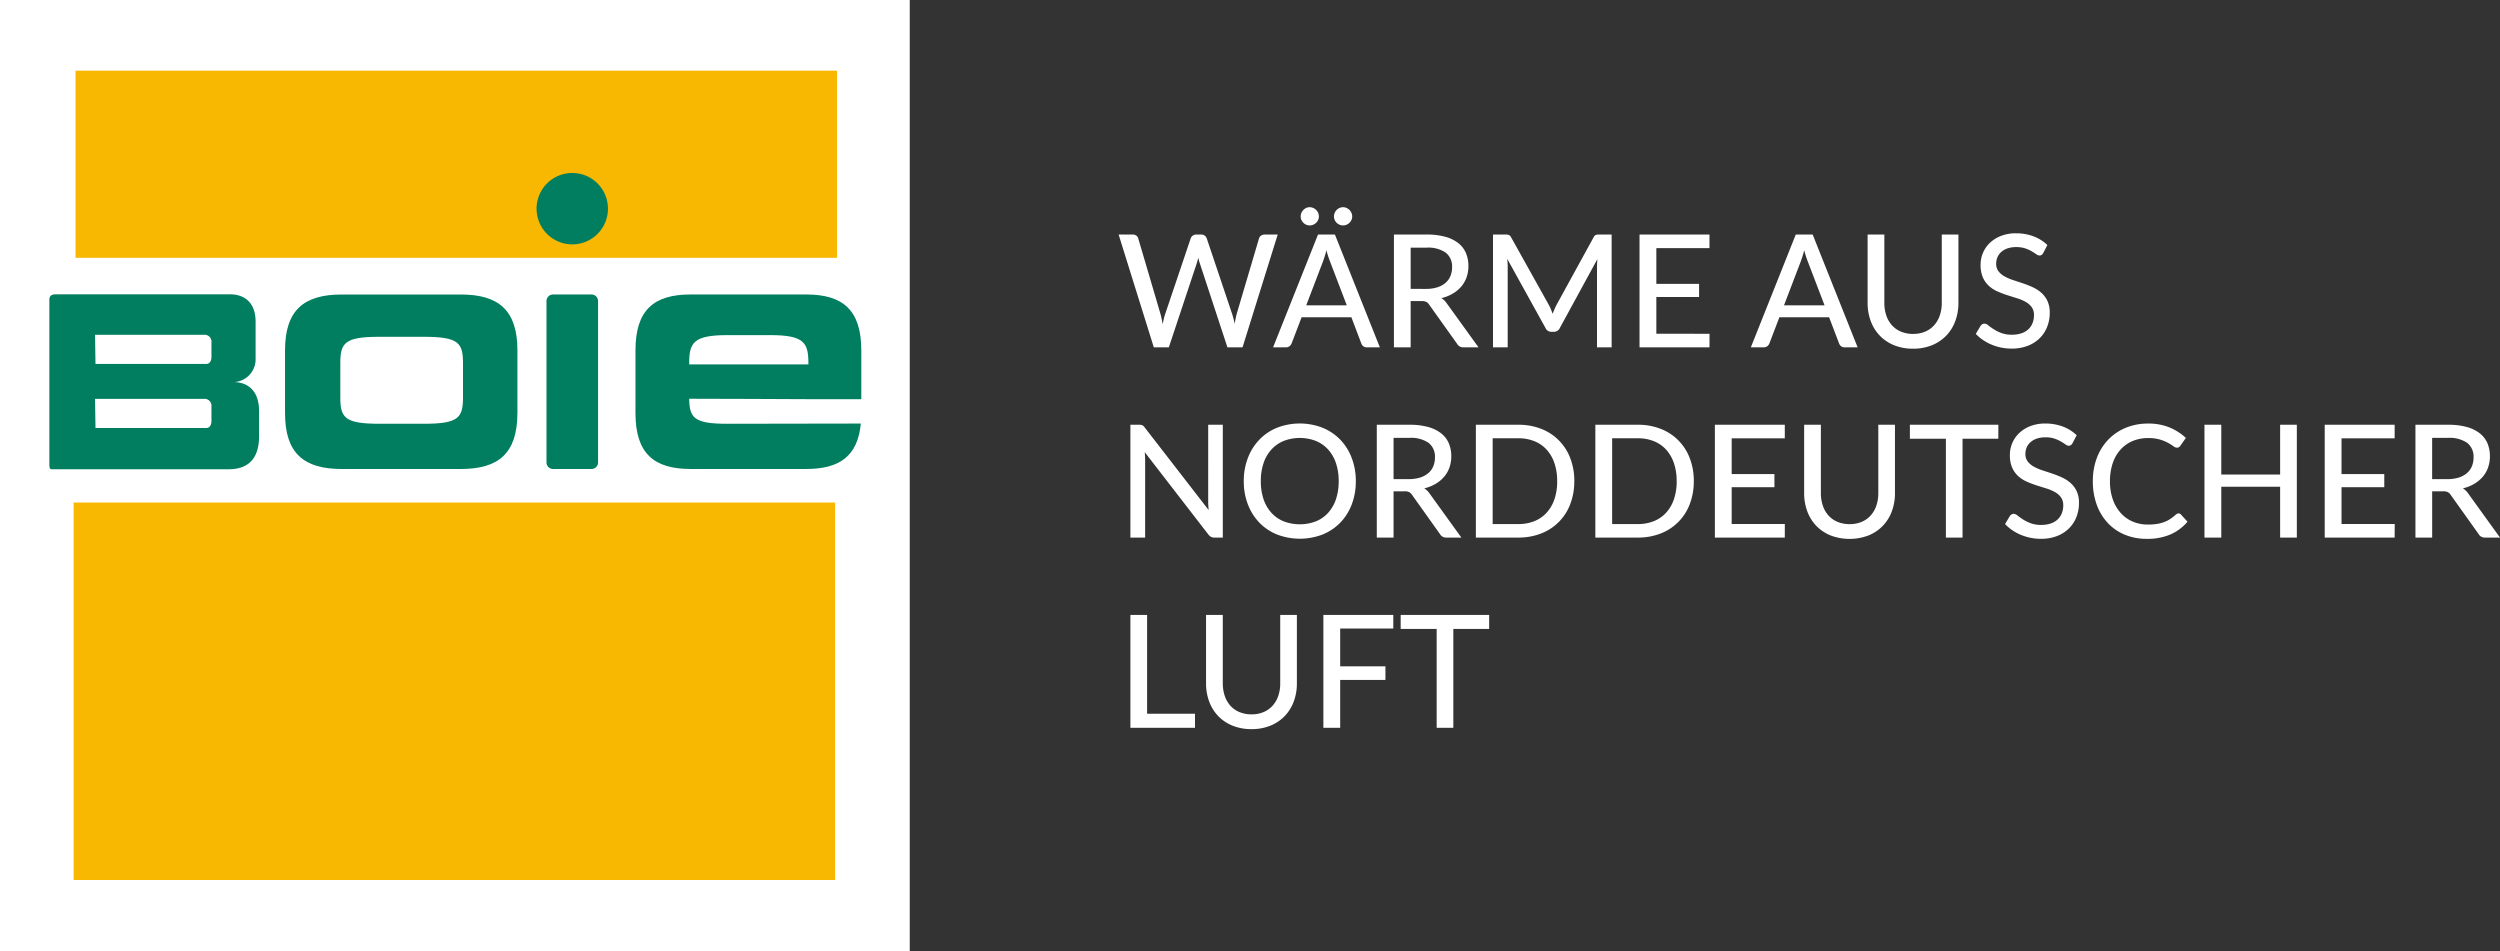
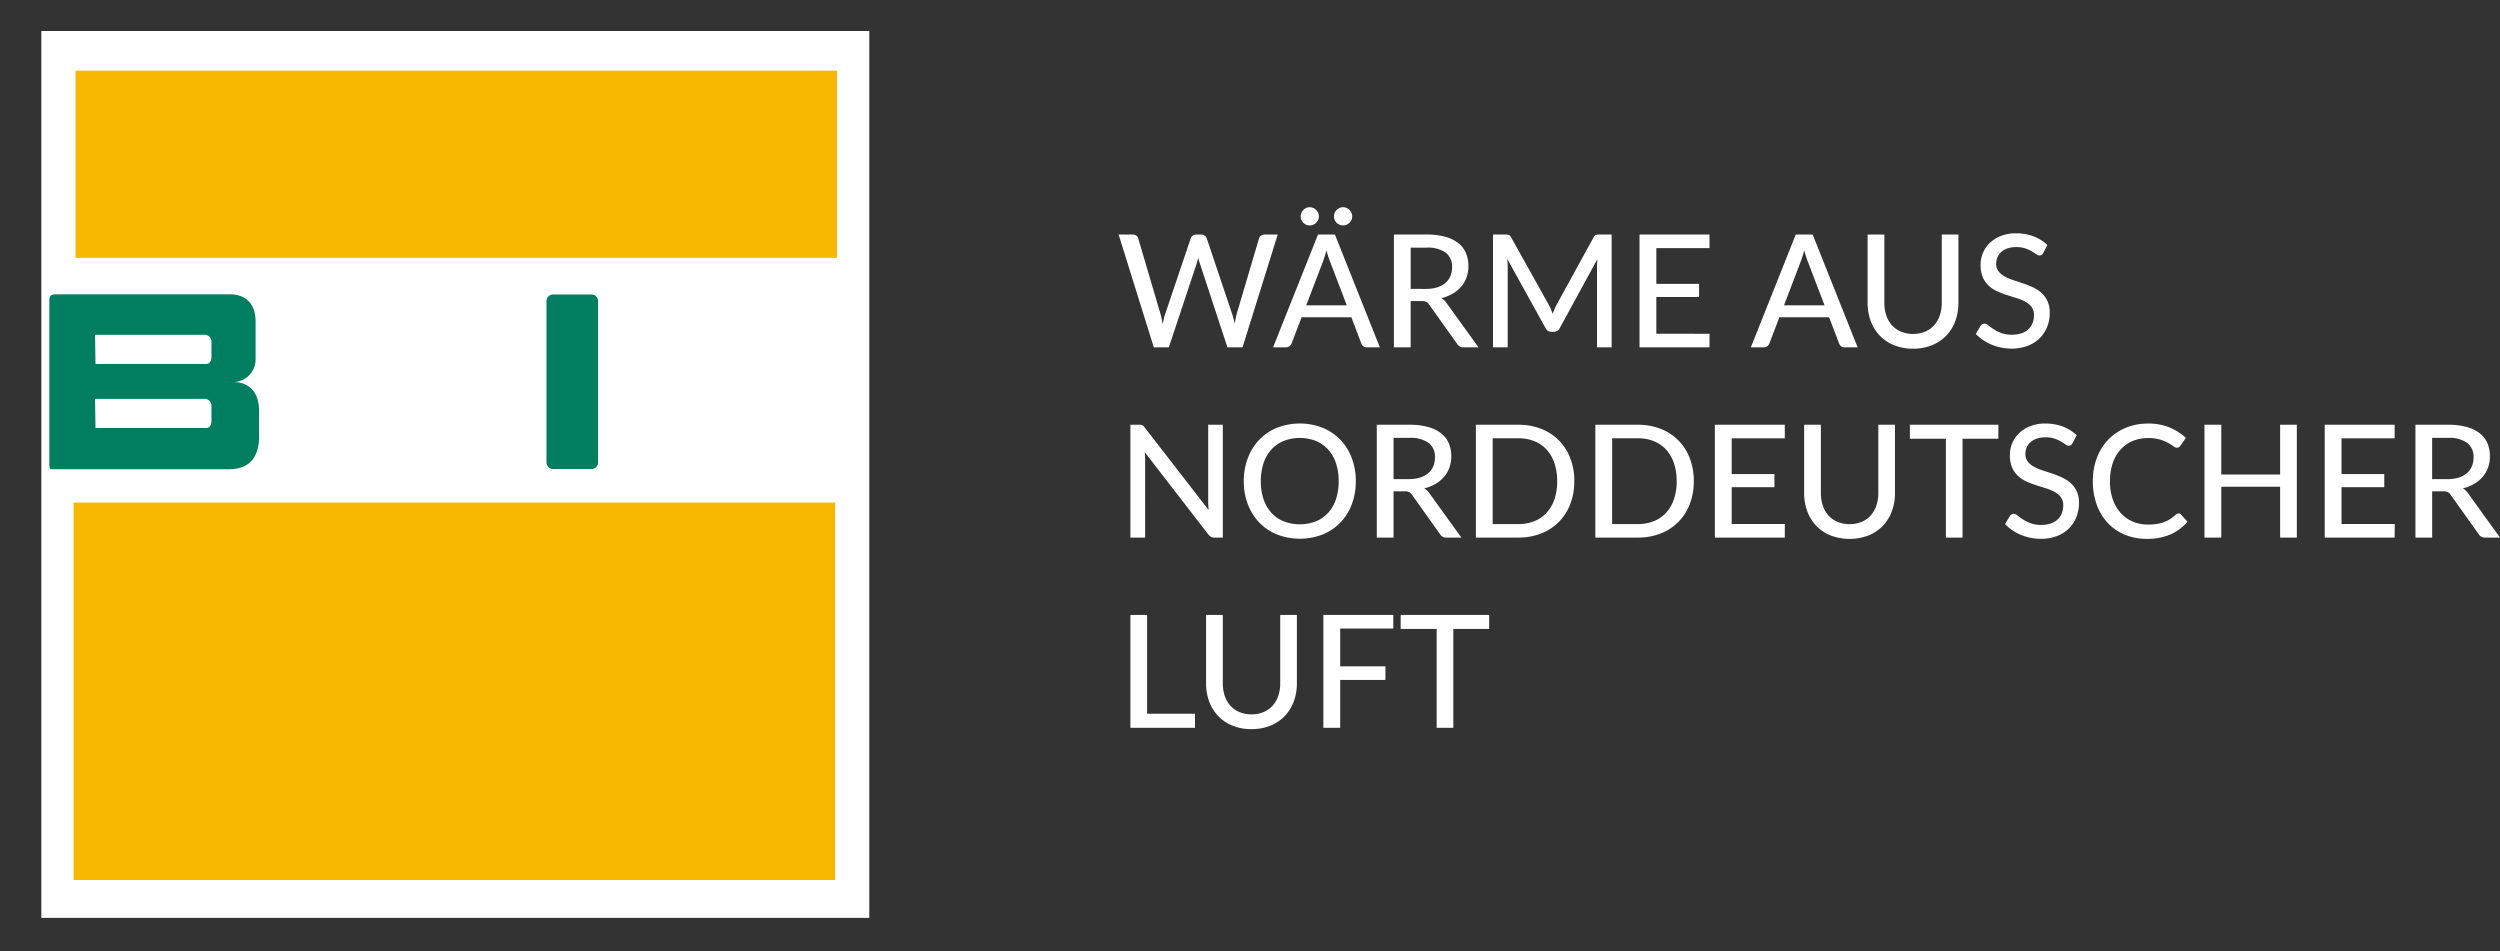
<svg xmlns="http://www.w3.org/2000/svg" width="302.285" height="115" viewBox="0 0 302.285 115">
  <rect x="0" y="0" width="302.285" height="115" fill="#333333" stroke="none" />
  <defs>
    <clipPath id="clip-path">
      <path id="Pfad_10" data-name="Pfad 10" d="M0-105.364H100.11V-212.6H0Z" transform="translate(0 212.598)" fill="none" />
    </clipPath>
  </defs>
  <g id="Gruppe_8444" data-name="Gruppe 8444" transform="translate(-141 -57)">
    <g id="Gruppe_8448" data-name="Gruppe 8448">
      <path id="Pfad_104303" data-name="Pfad 104303" d="M19.494-13.642,15.238,0H13.414L10.089-10.118a4.773,4.773,0,0,1-.2-.731q-.1.437-.2.731L6.327,0H4.512L.257-13.642H1.947a.751.751,0,0,1,.447.128.6.6,0,0,1,.237.347L5.32-4.037q.076.266.138.579t.128.656q.067-.342.138-.656a5.057,5.057,0,0,1,.166-.579l3.078-9.13A.658.658,0,0,1,9.21-13.5a.7.7,0,0,1,.442-.142h.58a.691.691,0,0,1,.437.133.747.747,0,0,1,.247.342l3.068,9.13a10.393,10.393,0,0,1,.3,1.187q.114-.655.247-1.187l2.7-9.13a.6.6,0,0,1,.237-.332.723.723,0,0,1,.447-.142Zm8.351,8.559-2.024-5.292a11.8,11.8,0,0,1-.437-1.368q-.1.408-.214.76t-.214.627L22.942-5.083Zm4,5.083H30.286a.691.691,0,0,1-.437-.133A.747.747,0,0,1,29.6-.475L28.4-3.638H22.382L21.175-.475a.77.77,0,0,1-.247.328A.669.669,0,0,1,20.491,0H18.933l5.434-13.642H26.41ZM24.472-15.827a.993.993,0,0,1-.09.423,1.138,1.138,0,0,1-.242.342,1.138,1.138,0,0,1-.356.233,1.108,1.108,0,0,1-.432.085,1.017,1.017,0,0,1-.413-.085,1.11,1.11,0,0,1-.342-.233,1.182,1.182,0,0,1-.237-.342.993.993,0,0,1-.09-.423,1.058,1.058,0,0,1,.09-.432,1.209,1.209,0,0,1,.237-.356,1.138,1.138,0,0,1,.342-.242.971.971,0,0,1,.413-.09,1.058,1.058,0,0,1,.432.09,1.164,1.164,0,0,1,.356.242,1.163,1.163,0,0,1,.242.356A1.058,1.058,0,0,1,24.472-15.827Zm4.028,0a.993.993,0,0,1-.09.423,1.138,1.138,0,0,1-.242.342,1.153,1.153,0,0,1-.352.233,1.05,1.05,0,0,1-.418.085,1.074,1.074,0,0,1-.427-.085,1.153,1.153,0,0,1-.351-.233,1.071,1.071,0,0,1-.237-.342,1.04,1.04,0,0,1-.086-.423,1.108,1.108,0,0,1,.086-.432,1.1,1.1,0,0,1,.237-.356,1.181,1.181,0,0,1,.351-.242,1.025,1.025,0,0,1,.427-.09,1,1,0,0,1,.418.09,1.181,1.181,0,0,1,.352.242,1.163,1.163,0,0,1,.242.356A1.058,1.058,0,0,1,28.5-15.827Zm8.911,8.759a4.508,4.508,0,0,0,1.373-.19,2.787,2.787,0,0,0,.993-.537,2.2,2.2,0,0,0,.6-.826,2.733,2.733,0,0,0,.2-1.059,2.107,2.107,0,0,0-.774-1.776,3.764,3.764,0,0,0-2.323-.6h-1.91v4.987ZM43.776,0H41.971a.843.843,0,0,1-.788-.428L37.81-5.158a1,1,0,0,0-.352-.337,1.267,1.267,0,0,0-.57-.1h-1.32V0H33.545V-13.642h3.933a8.407,8.407,0,0,1,2.275.271,4.42,4.42,0,0,1,1.577.769,3.06,3.06,0,0,1,.922,1.2,3.989,3.989,0,0,1,.3,1.577,4.042,4.042,0,0,1-.218,1.339,3.513,3.513,0,0,1-.641,1.126,4.04,4.04,0,0,1-1.031.86,5.054,5.054,0,0,1-1.377.551,2.087,2.087,0,0,1,.655.636ZM59.869-13.642V0H58.1V-9.709q0-.219.014-.465t.033-.5L53.608-2.346a.775.775,0,0,1-.731.465h-.285a.756.756,0,0,1-.722-.465l-4.626-8.36a9.393,9.393,0,0,1,.057,1V0H45.524V-13.642h1.5a1.285,1.285,0,0,1,.413.052.589.589,0,0,1,.28.29l4.56,8.17a5.692,5.692,0,0,1,.247.523q.114.276.219.551a9.139,9.139,0,0,1,.465-1.083L57.684-13.3a.553.553,0,0,1,.271-.29,1.285,1.285,0,0,1,.413-.052Zm11.837,12L71.7,0H63.242V-13.642H71.7V-12H65.274v4.322h5.168v1.587H65.274v4.446ZM85.614-5.083,83.59-10.374a11.8,11.8,0,0,1-.437-1.368q-.1.408-.214.76t-.214.627L80.712-5.083Zm4,5.083H88.055a.691.691,0,0,1-.437-.133.747.747,0,0,1-.247-.342L86.165-3.638H80.151L78.945-.475a.77.77,0,0,1-.247.328A.669.669,0,0,1,78.261,0H76.7l5.434-13.642h2.042Zm6.7-1.625A3.7,3.7,0,0,0,97.774-1.9a3.05,3.05,0,0,0,1.092-.774,3.436,3.436,0,0,0,.684-1.187,4.653,4.653,0,0,0,.238-1.525v-8.256H101.8v8.256a6.273,6.273,0,0,1-.38,2.214,5.057,5.057,0,0,1-1.093,1.757A5,5,0,0,1,98.6-.257a5.971,5.971,0,0,1-2.289.418,5.971,5.971,0,0,1-2.29-.418,5,5,0,0,1-1.729-1.159A5.057,5.057,0,0,1,91.2-3.173a6.273,6.273,0,0,1-.38-2.214v-8.256h2.023V-5.4a4.784,4.784,0,0,0,.233,1.53,3.37,3.37,0,0,0,.679,1.192,3.05,3.05,0,0,0,1.092.774A3.7,3.7,0,0,0,96.311-1.625Zm15.751-9.795a.773.773,0,0,1-.2.238.441.441,0,0,1-.266.076.7.7,0,0,1-.389-.157q-.219-.157-.546-.351a4.229,4.229,0,0,0-.784-.352,3.375,3.375,0,0,0-1.092-.157,3.2,3.2,0,0,0-1.05.157,2.21,2.21,0,0,0-.755.428,1.786,1.786,0,0,0-.461.636,1.992,1.992,0,0,0-.157.793,1.443,1.443,0,0,0,.28.912,2.413,2.413,0,0,0,.736.618,5.787,5.787,0,0,0,1.035.446q.579.19,1.188.394a12.021,12.021,0,0,1,1.188.47,4.184,4.184,0,0,1,1.035.67,3.082,3.082,0,0,1,.736.988,3.288,3.288,0,0,1,.28,1.43,4.6,4.6,0,0,1-.309,1.691,3.976,3.976,0,0,1-.9,1.377,4.172,4.172,0,0,1-1.449.926,5.313,5.313,0,0,1-1.952.337A6.244,6.244,0,0,1,106.96.024a6.274,6.274,0,0,1-1.168-.361,5.872,5.872,0,0,1-1.031-.56,5.091,5.091,0,0,1-.86-.736l.579-.969a.777.777,0,0,1,.2-.19.491.491,0,0,1,.271-.076.782.782,0,0,1,.461.209q.261.209.646.461a4.994,4.994,0,0,0,.921.461,3.609,3.609,0,0,0,1.306.209,3.506,3.506,0,0,0,1.121-.166,2.3,2.3,0,0,0,.831-.475,2.066,2.066,0,0,0,.518-.746,2.515,2.515,0,0,0,.181-.969,1.626,1.626,0,0,0-.276-.979,2.246,2.246,0,0,0-.731-.636,5.358,5.358,0,0,0-1.035-.437q-.579-.18-1.187-.375a11.9,11.9,0,0,1-1.187-.451,3.852,3.852,0,0,1-1.035-.67,3.03,3.03,0,0,1-.731-1.035A3.788,3.788,0,0,1,104.481-10a3.646,3.646,0,0,1,.285-1.416,3.586,3.586,0,0,1,.831-1.211,4.09,4.09,0,0,1,1.344-.845,4.894,4.894,0,0,1,1.824-.318,5.914,5.914,0,0,1,2.114.366,4.9,4.9,0,0,1,1.677,1.05ZM12.854,9.358V23H11.828a.816.816,0,0,1-.394-.086,1.168,1.168,0,0,1-.318-.275l-7.7-9.965q.019.257.033.5t.014.465V23H1.681V9.358H2.727a.99.99,0,0,1,.4.062.87.87,0,0,1,.295.28l7.723,9.975q-.029-.275-.043-.537t-.014-.489V9.358Zm16.083,6.821a7.79,7.79,0,0,1-.489,2.807,6.464,6.464,0,0,1-1.382,2.2,6.225,6.225,0,0,1-2.137,1.439,7.692,7.692,0,0,1-5.524,0,6.166,6.166,0,0,1-2.138-1.439,6.562,6.562,0,0,1-1.382-2.2,7.723,7.723,0,0,1-.494-2.807,7.733,7.733,0,0,1,.494-2.8,6.552,6.552,0,0,1,1.382-2.209A6.221,6.221,0,0,1,19.4,9.724a7.627,7.627,0,0,1,5.524,0,6.282,6.282,0,0,1,2.137,1.444,6.455,6.455,0,0,1,1.382,2.209A7.8,7.8,0,0,1,28.937,16.179Zm-2.071,0a6.709,6.709,0,0,0-.333-2.185,4.656,4.656,0,0,0-.945-1.644,4.1,4.1,0,0,0-1.482-1.035,5.408,5.408,0,0,0-3.885,0,4.142,4.142,0,0,0-1.487,1.035,4.617,4.617,0,0,0-.95,1.644,6.709,6.709,0,0,0-.333,2.185,6.7,6.7,0,0,0,.333,2.19,4.623,4.623,0,0,0,.95,1.639,4.091,4.091,0,0,0,1.487,1.031,5.475,5.475,0,0,0,3.885,0,4.047,4.047,0,0,0,1.482-1.031,4.662,4.662,0,0,0,.945-1.639A6.7,6.7,0,0,0,26.866,16.179Zm8.474-.247a4.508,4.508,0,0,0,1.373-.19,2.787,2.787,0,0,0,.993-.537,2.2,2.2,0,0,0,.6-.826,2.733,2.733,0,0,0,.2-1.059,2.107,2.107,0,0,0-.774-1.776,3.764,3.764,0,0,0-2.323-.6H33.5v4.987ZM41.7,23H39.9a.843.843,0,0,1-.789-.427l-3.373-4.731a1,1,0,0,0-.351-.337,1.268,1.268,0,0,0-.57-.1H33.5V23H31.473V9.358h3.933a8.407,8.407,0,0,1,2.275.271,4.42,4.42,0,0,1,1.577.769,3.06,3.06,0,0,1,.922,1.2,3.989,3.989,0,0,1,.3,1.577,4.042,4.042,0,0,1-.218,1.339,3.513,3.513,0,0,1-.641,1.126,4.04,4.04,0,0,1-1.031.86,5.054,5.054,0,0,1-1.377.551,2.087,2.087,0,0,1,.655.636Zm13.652-6.821a7.6,7.6,0,0,1-.489,2.783,6.088,6.088,0,0,1-3.52,3.544A7.433,7.433,0,0,1,48.583,23h-5.13V9.358h5.13a7.433,7.433,0,0,1,2.764.494,6.079,6.079,0,0,1,3.52,3.548A7.61,7.61,0,0,1,55.356,16.179Zm-2.071,0A6.666,6.666,0,0,0,52.953,14a4.613,4.613,0,0,0-.945-1.634,4.024,4.024,0,0,0-1.482-1.021,5.14,5.14,0,0,0-1.943-.352h-3.1V21.366h3.1a5.14,5.14,0,0,0,1.943-.351,4.024,4.024,0,0,0,1.482-1.021,4.619,4.619,0,0,0,.945-1.629A6.655,6.655,0,0,0,53.285,16.179Zm16.521,0a7.6,7.6,0,0,1-.489,2.783,6.088,6.088,0,0,1-3.52,3.544A7.433,7.433,0,0,1,63.033,23H57.9V9.358h5.13a7.433,7.433,0,0,1,2.764.494,6.079,6.079,0,0,1,3.52,3.548A7.61,7.61,0,0,1,69.806,16.179Zm-2.071,0A6.666,6.666,0,0,0,67.4,14a4.613,4.613,0,0,0-.945-1.634,4.024,4.024,0,0,0-1.482-1.021,5.14,5.14,0,0,0-1.943-.352h-3.1V21.366h3.1a5.14,5.14,0,0,0,1.943-.351,4.024,4.024,0,0,0,1.482-1.021,4.619,4.619,0,0,0,.945-1.629A6.655,6.655,0,0,0,67.735,16.179Zm13.081,5.177L80.807,23H72.352V9.358h8.455V11H74.385v4.322h5.168V16.91H74.385v4.446Zm7.819.019A3.7,3.7,0,0,0,90.1,21.1a3.05,3.05,0,0,0,1.092-.774,3.436,3.436,0,0,0,.684-1.187,4.653,4.653,0,0,0,.238-1.525V9.358h2.014v8.256a6.273,6.273,0,0,1-.38,2.213,5.057,5.057,0,0,1-1.093,1.757,5,5,0,0,1-1.729,1.159,6.479,6.479,0,0,1-4.579,0,5,5,0,0,1-1.729-1.159,5.057,5.057,0,0,1-1.092-1.757,6.273,6.273,0,0,1-.38-2.213V9.358h2.023V17.6a4.784,4.784,0,0,0,.233,1.529,3.37,3.37,0,0,0,.679,1.192,3.05,3.05,0,0,0,1.092.774A3.7,3.7,0,0,0,88.635,21.375Zm17.993-10.326H102.3V23h-2.014V11.049H95.931V9.358h10.7Zm8.977.532a.773.773,0,0,1-.2.238.441.441,0,0,1-.266.076.7.7,0,0,1-.389-.157q-.219-.157-.546-.351a4.229,4.229,0,0,0-.784-.352,3.375,3.375,0,0,0-1.092-.157,3.2,3.2,0,0,0-1.05.157,2.21,2.21,0,0,0-.755.428,1.786,1.786,0,0,0-.461.636,1.992,1.992,0,0,0-.157.793,1.443,1.443,0,0,0,.28.912,2.413,2.413,0,0,0,.736.618,5.787,5.787,0,0,0,1.035.446q.579.19,1.188.394a12.021,12.021,0,0,1,1.188.47,4.184,4.184,0,0,1,1.035.67,3.082,3.082,0,0,1,.736.988,3.288,3.288,0,0,1,.28,1.43,4.6,4.6,0,0,1-.309,1.691,3.976,3.976,0,0,1-.9,1.378,4.172,4.172,0,0,1-1.449.926,5.313,5.313,0,0,1-1.952.337,6.291,6.291,0,0,1-2.441-.489A5.872,5.872,0,0,1,108.3,22.1a5.091,5.091,0,0,1-.86-.736l.579-.969a.777.777,0,0,1,.2-.19.491.491,0,0,1,.271-.076.782.782,0,0,1,.461.209q.261.209.646.461a4.994,4.994,0,0,0,.921.461,3.609,3.609,0,0,0,1.306.209,3.506,3.506,0,0,0,1.121-.166,2.3,2.3,0,0,0,.831-.475,2.066,2.066,0,0,0,.518-.746,2.515,2.515,0,0,0,.181-.969,1.626,1.626,0,0,0-.276-.979,2.246,2.246,0,0,0-.731-.636,5.358,5.358,0,0,0-1.035-.437q-.579-.18-1.187-.375a11.9,11.9,0,0,1-1.187-.451,3.852,3.852,0,0,1-1.035-.67,3.03,3.03,0,0,1-.731-1.035A3.788,3.788,0,0,1,108.024,13a3.646,3.646,0,0,1,.285-1.416,3.586,3.586,0,0,1,.831-1.211,4.09,4.09,0,0,1,1.344-.845,4.894,4.894,0,0,1,1.824-.318,5.914,5.914,0,0,1,2.114.366,4.9,4.9,0,0,1,1.677,1.05Zm12.806,8.493a.388.388,0,0,1,.294.133l.8.874a5.7,5.7,0,0,1-2.038,1.53,7.009,7.009,0,0,1-2.893.542,6.77,6.77,0,0,1-2.684-.513,5.912,5.912,0,0,1-2.052-1.434,6.453,6.453,0,0,1-1.316-2.2,8.215,8.215,0,0,1-.465-2.821,7.856,7.856,0,0,1,.489-2.822,6.478,6.478,0,0,1,1.373-2.2,6.191,6.191,0,0,1,2.114-1.435,7.005,7.005,0,0,1,2.722-.513,6.62,6.62,0,0,1,2.584.475,6.51,6.51,0,0,1,1.967,1.263l-.665.941a.571.571,0,0,1-.166.171.463.463,0,0,1-.261.066.749.749,0,0,1-.423-.181,6.212,6.212,0,0,0-.637-.4,5.018,5.018,0,0,0-.974-.4,4.925,4.925,0,0,0-1.444-.181,4.748,4.748,0,0,0-1.862.356,4.121,4.121,0,0,0-1.458,1.026,4.656,4.656,0,0,0-.95,1.643,6.7,6.7,0,0,0-.337,2.2,6.468,6.468,0,0,0,.351,2.213,4.849,4.849,0,0,0,.969,1.643,4.108,4.108,0,0,0,1.453,1.026,4.609,4.609,0,0,0,1.805.351,7.118,7.118,0,0,0,1.059-.071,4.543,4.543,0,0,0,.865-.214,3.789,3.789,0,0,0,.746-.366,4.988,4.988,0,0,0,.694-.537.763.763,0,0,1,.161-.109A.4.4,0,0,1,128.411,20.074ZM142.719,9.358V23H140.7V16.854h-7.116V23h-2.033V9.358h2.033v6.023H140.7V9.358Zm11.837,12L154.546,23h-8.455V9.358h8.455V11h-6.422v4.322h5.168V16.91h-5.168v4.446Zm6.365-5.425a4.508,4.508,0,0,0,1.373-.19,2.787,2.787,0,0,0,.993-.537,2.2,2.2,0,0,0,.6-.826,2.732,2.732,0,0,0,.2-1.059,2.107,2.107,0,0,0-.774-1.776,3.764,3.764,0,0,0-2.323-.6h-1.91v4.987ZM167.285,23h-1.8a.843.843,0,0,1-.788-.427l-3.372-4.731a1,1,0,0,0-.352-.337,1.267,1.267,0,0,0-.57-.1h-1.32V23h-2.023V9.358h3.933a8.407,8.407,0,0,1,2.275.271,4.42,4.42,0,0,1,1.577.769,3.06,3.06,0,0,1,.921,1.2,3.989,3.989,0,0,1,.3,1.577,4.042,4.042,0,0,1-.219,1.339,3.513,3.513,0,0,1-.641,1.126,4.04,4.04,0,0,1-1.031.86,5.054,5.054,0,0,1-1.378.551,2.087,2.087,0,0,1,.656.636ZM9.491,44.3V46H1.681V32.358H3.7V44.3Zm6.83.076a3.7,3.7,0,0,0,1.463-.276,3.05,3.05,0,0,0,1.092-.774,3.436,3.436,0,0,0,.684-1.187,4.653,4.653,0,0,0,.238-1.525V32.358h2.014v8.255a6.273,6.273,0,0,1-.38,2.214,5.057,5.057,0,0,1-1.092,1.757,5,5,0,0,1-1.729,1.159,5.971,5.971,0,0,1-2.29.418,5.971,5.971,0,0,1-2.289-.418A5,5,0,0,1,12.3,44.584a5.057,5.057,0,0,1-1.092-1.757,6.273,6.273,0,0,1-.38-2.214V32.358h2.024V40.6a4.784,4.784,0,0,0,.233,1.529,3.37,3.37,0,0,0,.679,1.192,3.05,3.05,0,0,0,1.092.774A3.7,3.7,0,0,0,16.321,44.375ZM27.047,34v4.569h5.472v1.644H27.047V46H25.014V32.358h8.455V34Zm18.012.048H40.727V46H38.713V34.049H34.361V32.358h10.7Z" transform="translate(276 99)" fill="#fff" />
      <g id="Gruppe_8443" data-name="Gruppe 8443">
        <g id="Gruppe_2180" data-name="Gruppe 2180" transform="translate(-32.549 15.184)">
-           <rect id="AdobeStock_820741564" width="110" height="115" transform="translate(173.549 41.816)" fill="#fff" />
-         </g>
+           </g>
        <g id="Gruppe_9" data-name="Gruppe 9" transform="translate(146 273.347)">
          <path id="Pfad_1" data-name="Pfad 1" d="M0-105.364H100.11V-212.6H0Z" transform="translate(0 0)" fill="#fff" />
          <path id="Pfad_2" data-name="Pfad 2" d="M8.2-180.464h92.072v-22.623H8.2Z" transform="translate(-4.064 -4.714)" fill="#f8b700" />
          <path id="Pfad_3" data-name="Pfad 3" d="M7.735-53.921H99.807V-99.563H7.735Z" transform="translate(-3.833 -56.02)" fill="#f8b700" />
          <g id="Gruppe_7" data-name="Gruppe 7" transform="translate(0 -212.598)" clip-path="url(#clip-path)">
            <g id="Gruppe_1" data-name="Gruppe 1" transform="translate(0.968 31.84)">
              <path id="Pfad_4" data-name="Pfad 4" d="M-21.856-10.43c-.125.012-.2.012-.2.012s.075-.009.2-.012a2.764,2.764,0,0,0,2.694-2.882v-4.42c0-2.526-1.578-3.314-3.052-3.314h-21.15c-.526,0-.736.263-.736.632V-.475c0,.632.158.579.526.579h21.15c2.894,0,3.683-1.894,3.683-4v-3c0-3.359-2.4-3.554-3.115-3.537M-24.5-13.522c0,.579-.237.894-.658.894H-38.523l-.052-3.525h13.153a.839.839,0,0,1,.921.947Zm0,7.747c0,.579-.237.894-.658.894H-38.523l-.052-3.525h13.153a.839.839,0,0,1,.921.947Z" transform="translate(44.1 21.046)" fill="#007e5f" />
            </g>
            <g id="Gruppe_2" data-name="Gruppe 2" transform="translate(29.464 31.86)">
-               <path id="Pfad_5" data-name="Pfad 5" d="M-27.6-14.093v-7.589c0-4.893-2.315-6.754-6.84-6.754H-48.86c-4.525,0-6.84,1.861-6.84,6.754v7.589c0,4.893,2.315,6.754,6.84,6.754h14.416c4.524,0,6.84-1.861,6.84-6.754m-6.576-1.914c0,2.467-.526,3.2-4.735,3.2h-5.366c-4.209,0-4.735-.737-4.735-3.2v-4.116c0-2.467.526-3.2,4.735-3.2h5.366c4.209,0,4.735.736,4.735,3.2v4.116Z" transform="translate(55.7 28.437)" fill="#007e5f" />
-             </g>
+               </g>
            <g id="Gruppe_3" data-name="Gruppe 3" transform="translate(61.078 31.859)">
              <path id="Pfad_6" data-name="Pfad 6" d="M-.776,0a.79.79,0,0,0-.789.789v19.52a.79.79,0,0,0,.789.789H3.881a.79.79,0,0,0,.789-.789V.789A.79.79,0,0,0,3.881,0Z" transform="translate(1.565 0)" fill="#007e5f" />
            </g>
            <g id="Gruppe_4" data-name="Gruppe 4" transform="translate(71.837 31.859)">
-               <path id="Pfad_7" data-name="Pfad 7" d="M-26.829-12.44v-5.906c0-4.893-2.25-6.755-6.647-6.755H-47.488c-4.4,0-6.647,1.862-6.647,6.755v7.589c0,4.893,2.25,6.754,6.647,6.754h14.011c4,0,6.219-1.538,6.591-5.492,0,0-15.542.027-16.153.027-3.99,0-4.574-.7-4.6-3.025,0,0,14.417.035,14.416.052Zm-6.392-4.209h-14.42v-.138c0-2.467.511-3.4,4.6-3.4h5.216c4.091,0,4.6.934,4.6,3.4Z" transform="translate(54.135 25.1)" fill="#007e5f" />
-             </g>
+               </g>
            <g id="Gruppe_5" data-name="Gruppe 5" transform="translate(59.88 17.167)">
-               <path id="Pfad_8" data-name="Pfad 8" d="M-4.24-8.481A4.316,4.316,0,0,0,.075-12.8,4.316,4.316,0,0,0-4.24-17.113,4.316,4.316,0,0,0-8.556-12.8,4.316,4.316,0,0,0-4.24-8.481" transform="translate(8.556 17.113)" fill="#007e5f" />
-             </g>
+               </g>
            <g id="Gruppe_6" data-name="Gruppe 6" transform="translate(59.88 17.167)">
-               <path id="Pfad_9" data-name="Pfad 9" d="M-4.24-8.481A4.316,4.316,0,0,0,.075-12.8,4.316,4.316,0,0,0-4.24-17.113,4.316,4.316,0,0,0-8.556-12.8,4.316,4.316,0,0,0-4.24-8.481Z" transform="translate(8.556 17.113)" fill="none" />
-             </g>
+               </g>
          </g>
        </g>
      </g>
    </g>
  </g>
</svg>